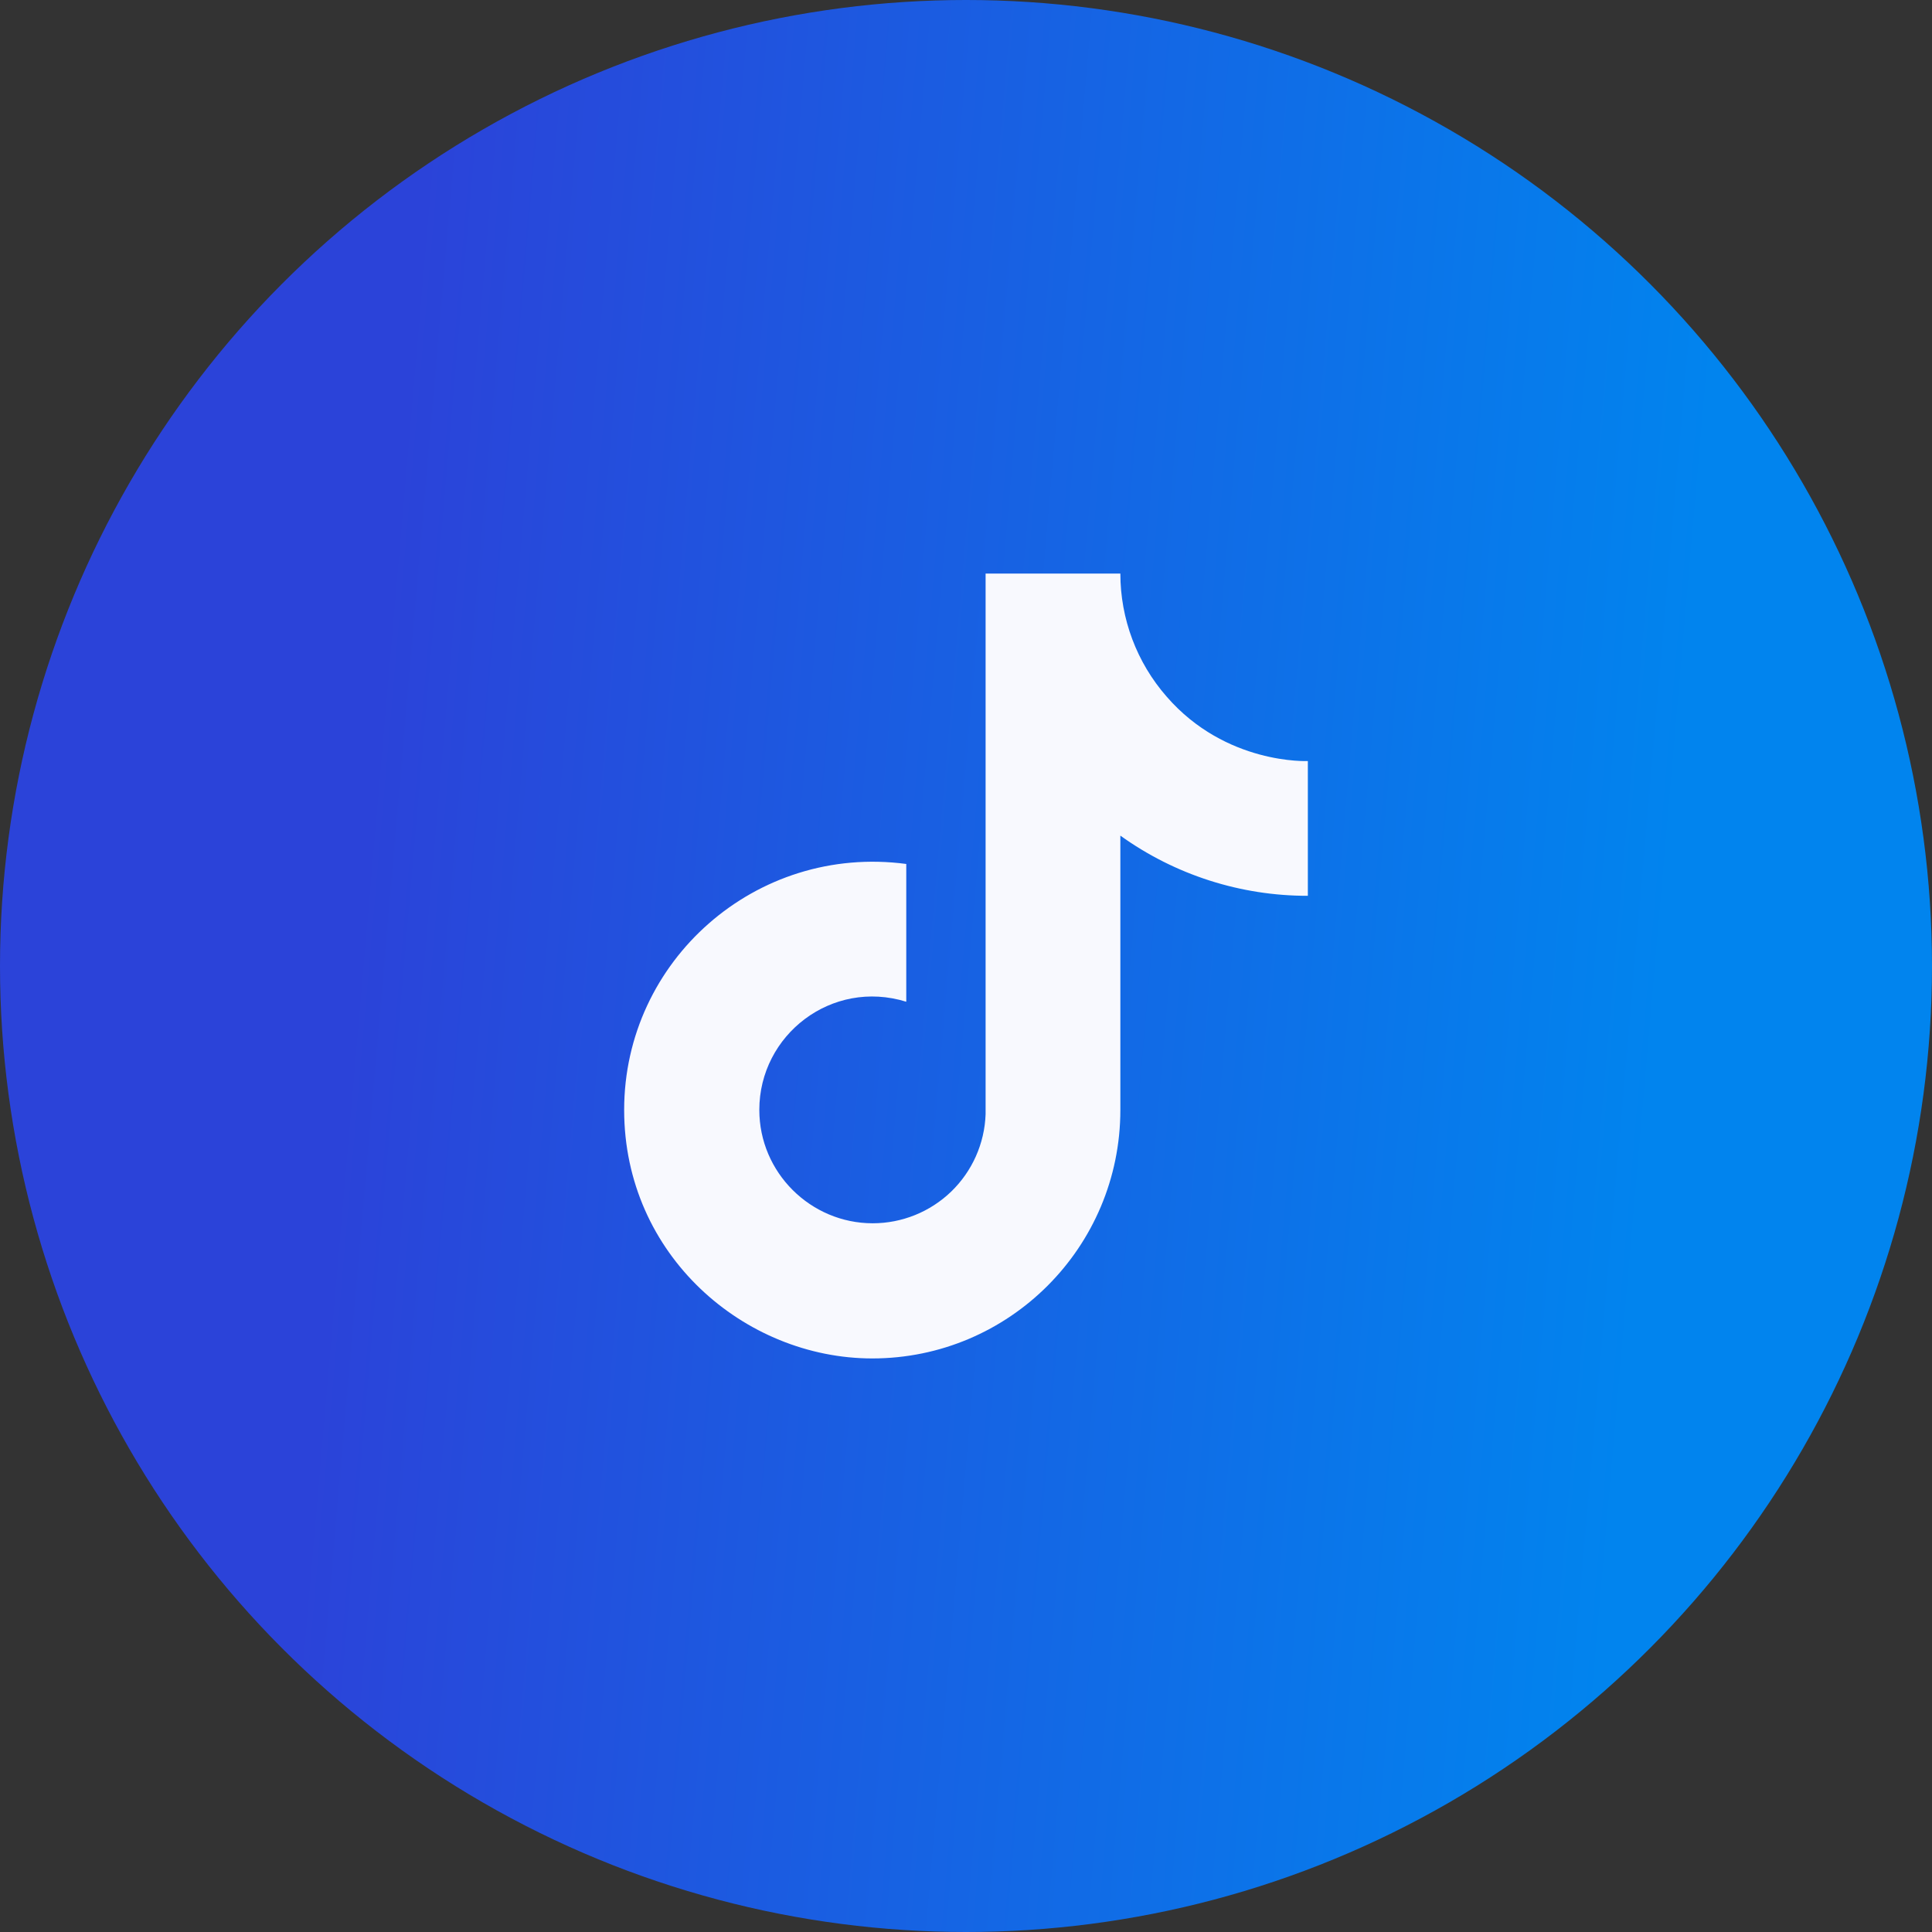
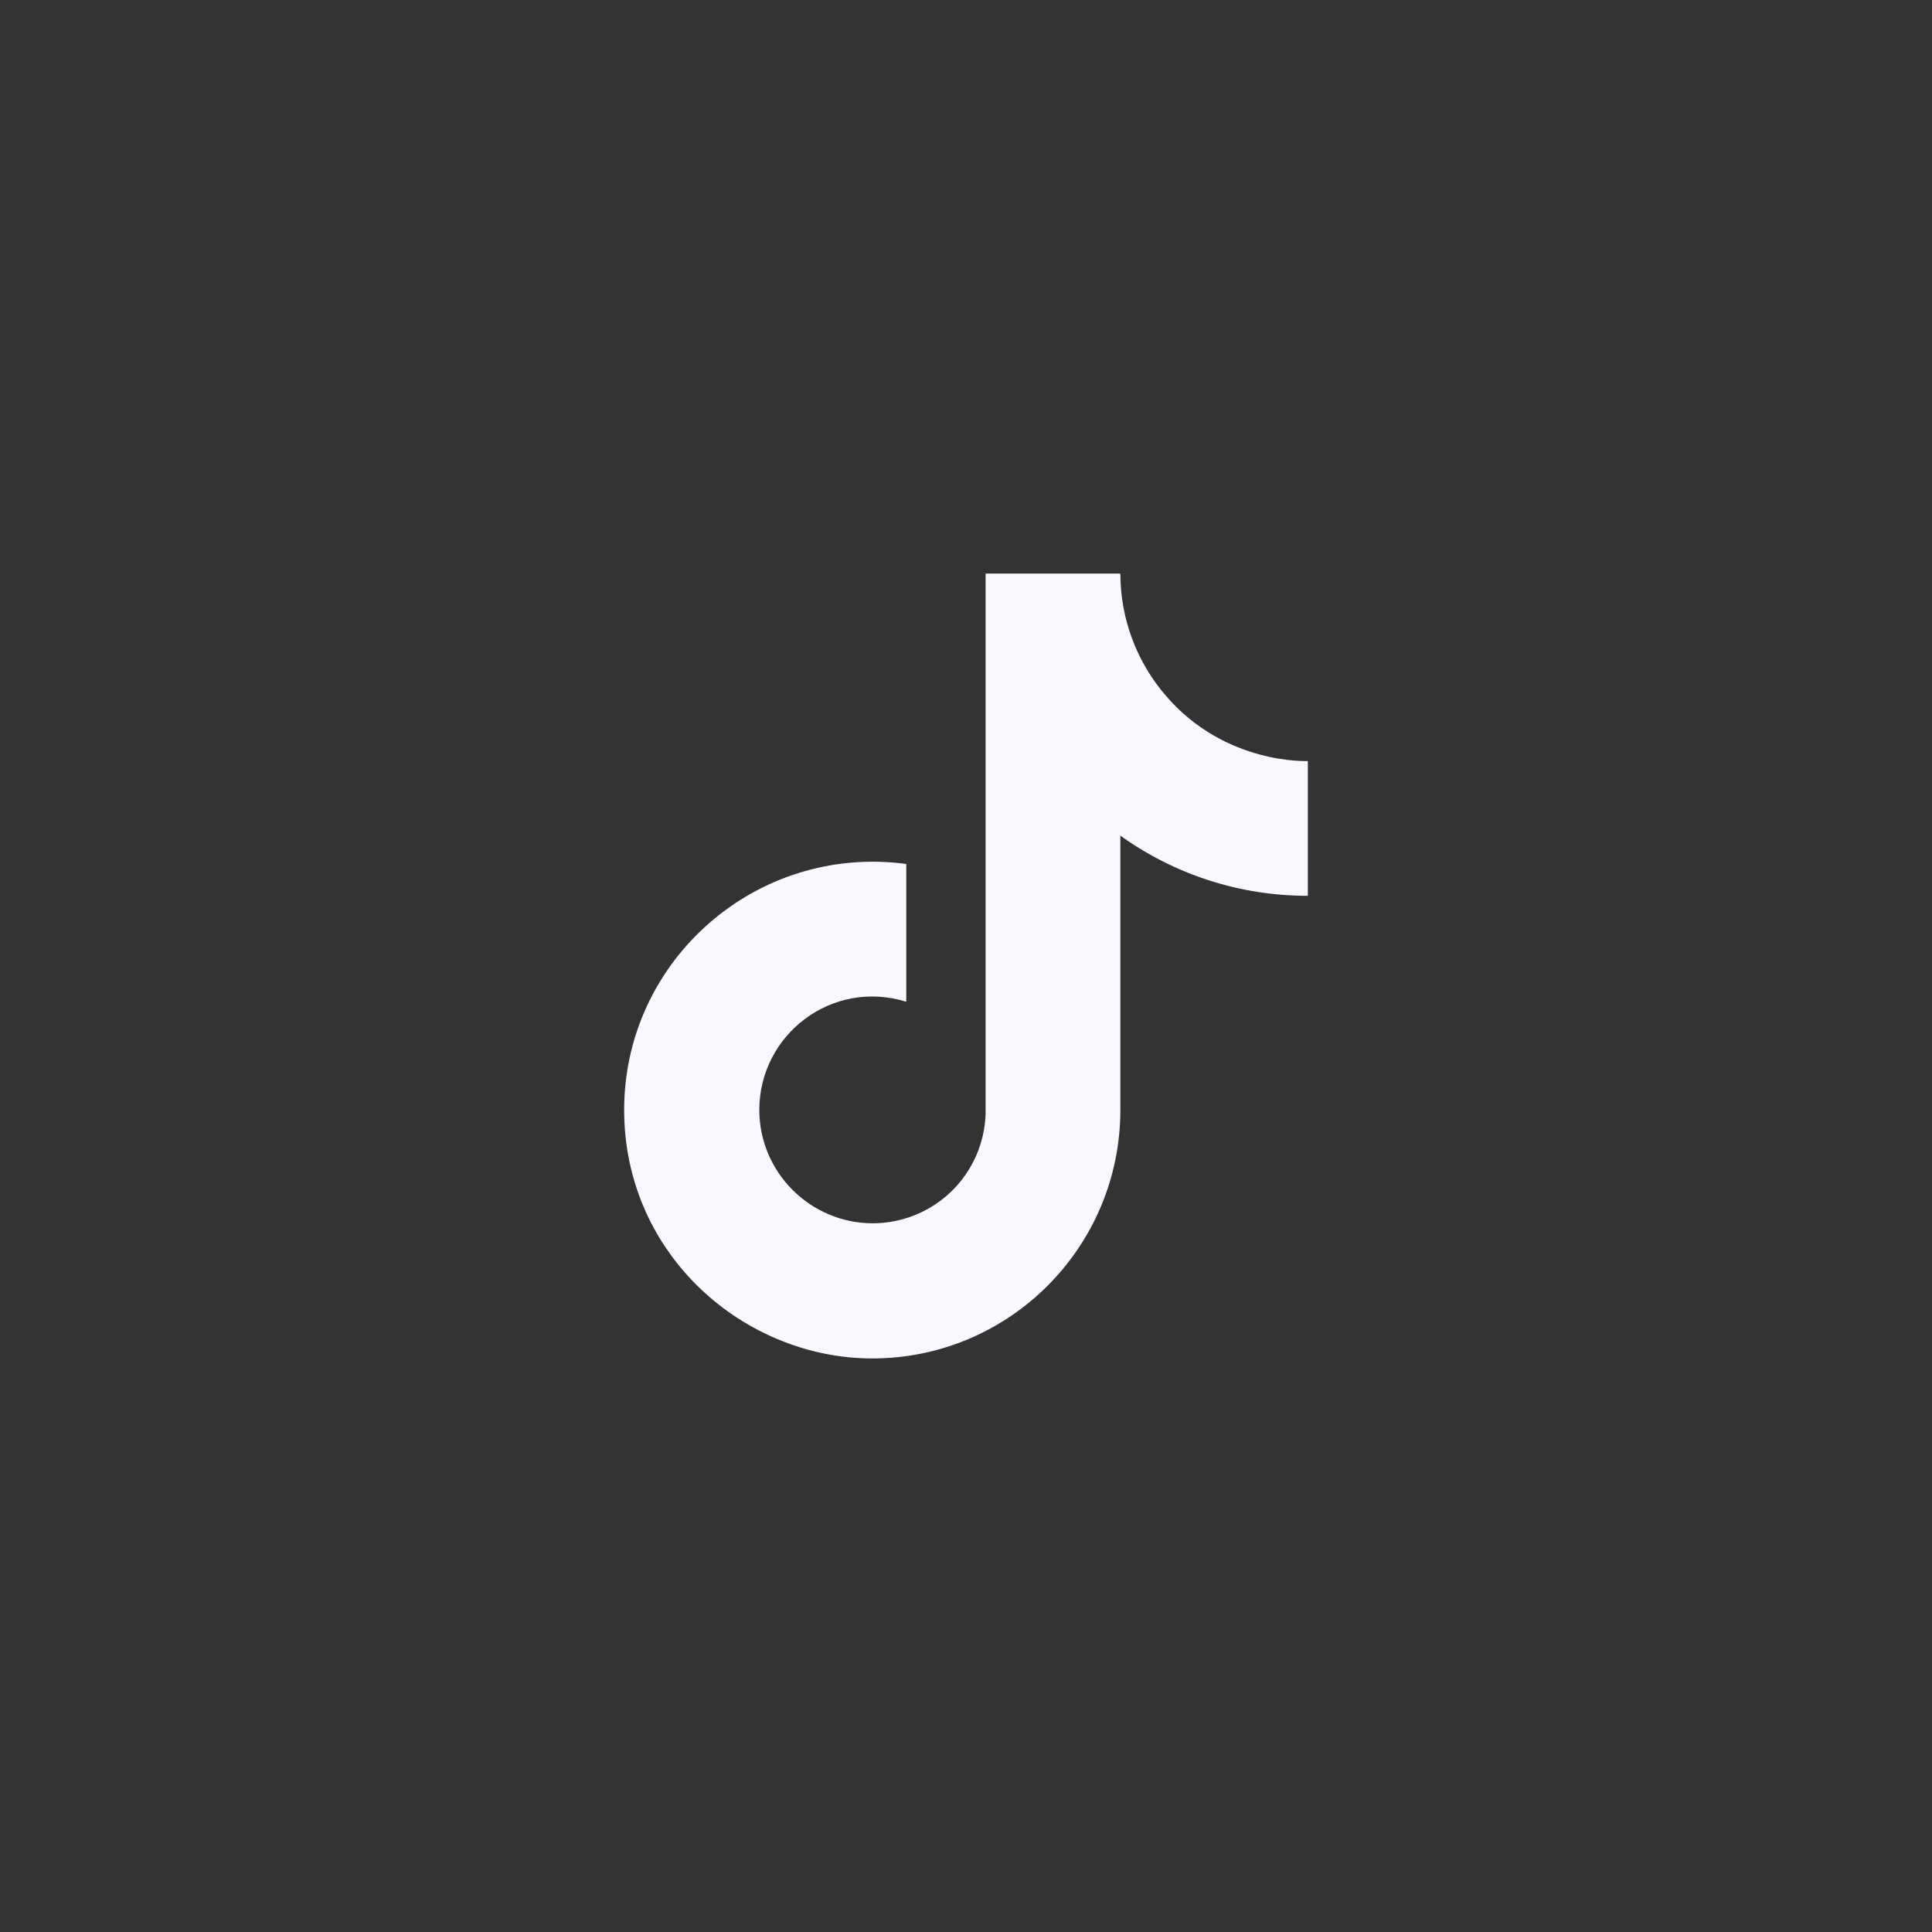
<svg xmlns="http://www.w3.org/2000/svg" width="48" height="48" viewBox="0 0 48 48" fill="none">
  <rect x="0" y="0" width="48" height="48" fill="#333333" stroke="none" />
-   <circle cx="24" cy="24" r="24" fill="url(#paint0_linear_329_57)" />
  <path d="M28.983 17.305C28.243 16.459 27.835 15.374 27.835 14.25H24.487V27.683C24.462 28.41 24.155 29.099 23.632 29.605C23.108 30.11 22.409 30.392 21.682 30.392C20.143 30.392 18.865 29.135 18.865 27.575C18.865 25.712 20.663 24.314 22.516 24.888V21.465C18.778 20.967 15.507 23.87 15.507 27.575C15.507 31.183 18.497 33.75 21.671 33.75C25.072 33.75 27.835 30.988 27.835 27.575V20.761C29.192 21.736 30.822 22.259 32.493 22.256V18.908C32.493 18.908 30.457 19.006 28.983 17.305Z" fill="#F8F9FE" />
  <defs>
    <linearGradient id="paint0_linear_329_57" x1="10.863" y1="-1.06278e-06" x2="43.194" y2="2.797" gradientUnits="userSpaceOnUse">
      <stop stop-color="#2B43D9" />
      <stop offset="1" stop-color="#0184EE" />
    </linearGradient>
  </defs>
</svg>